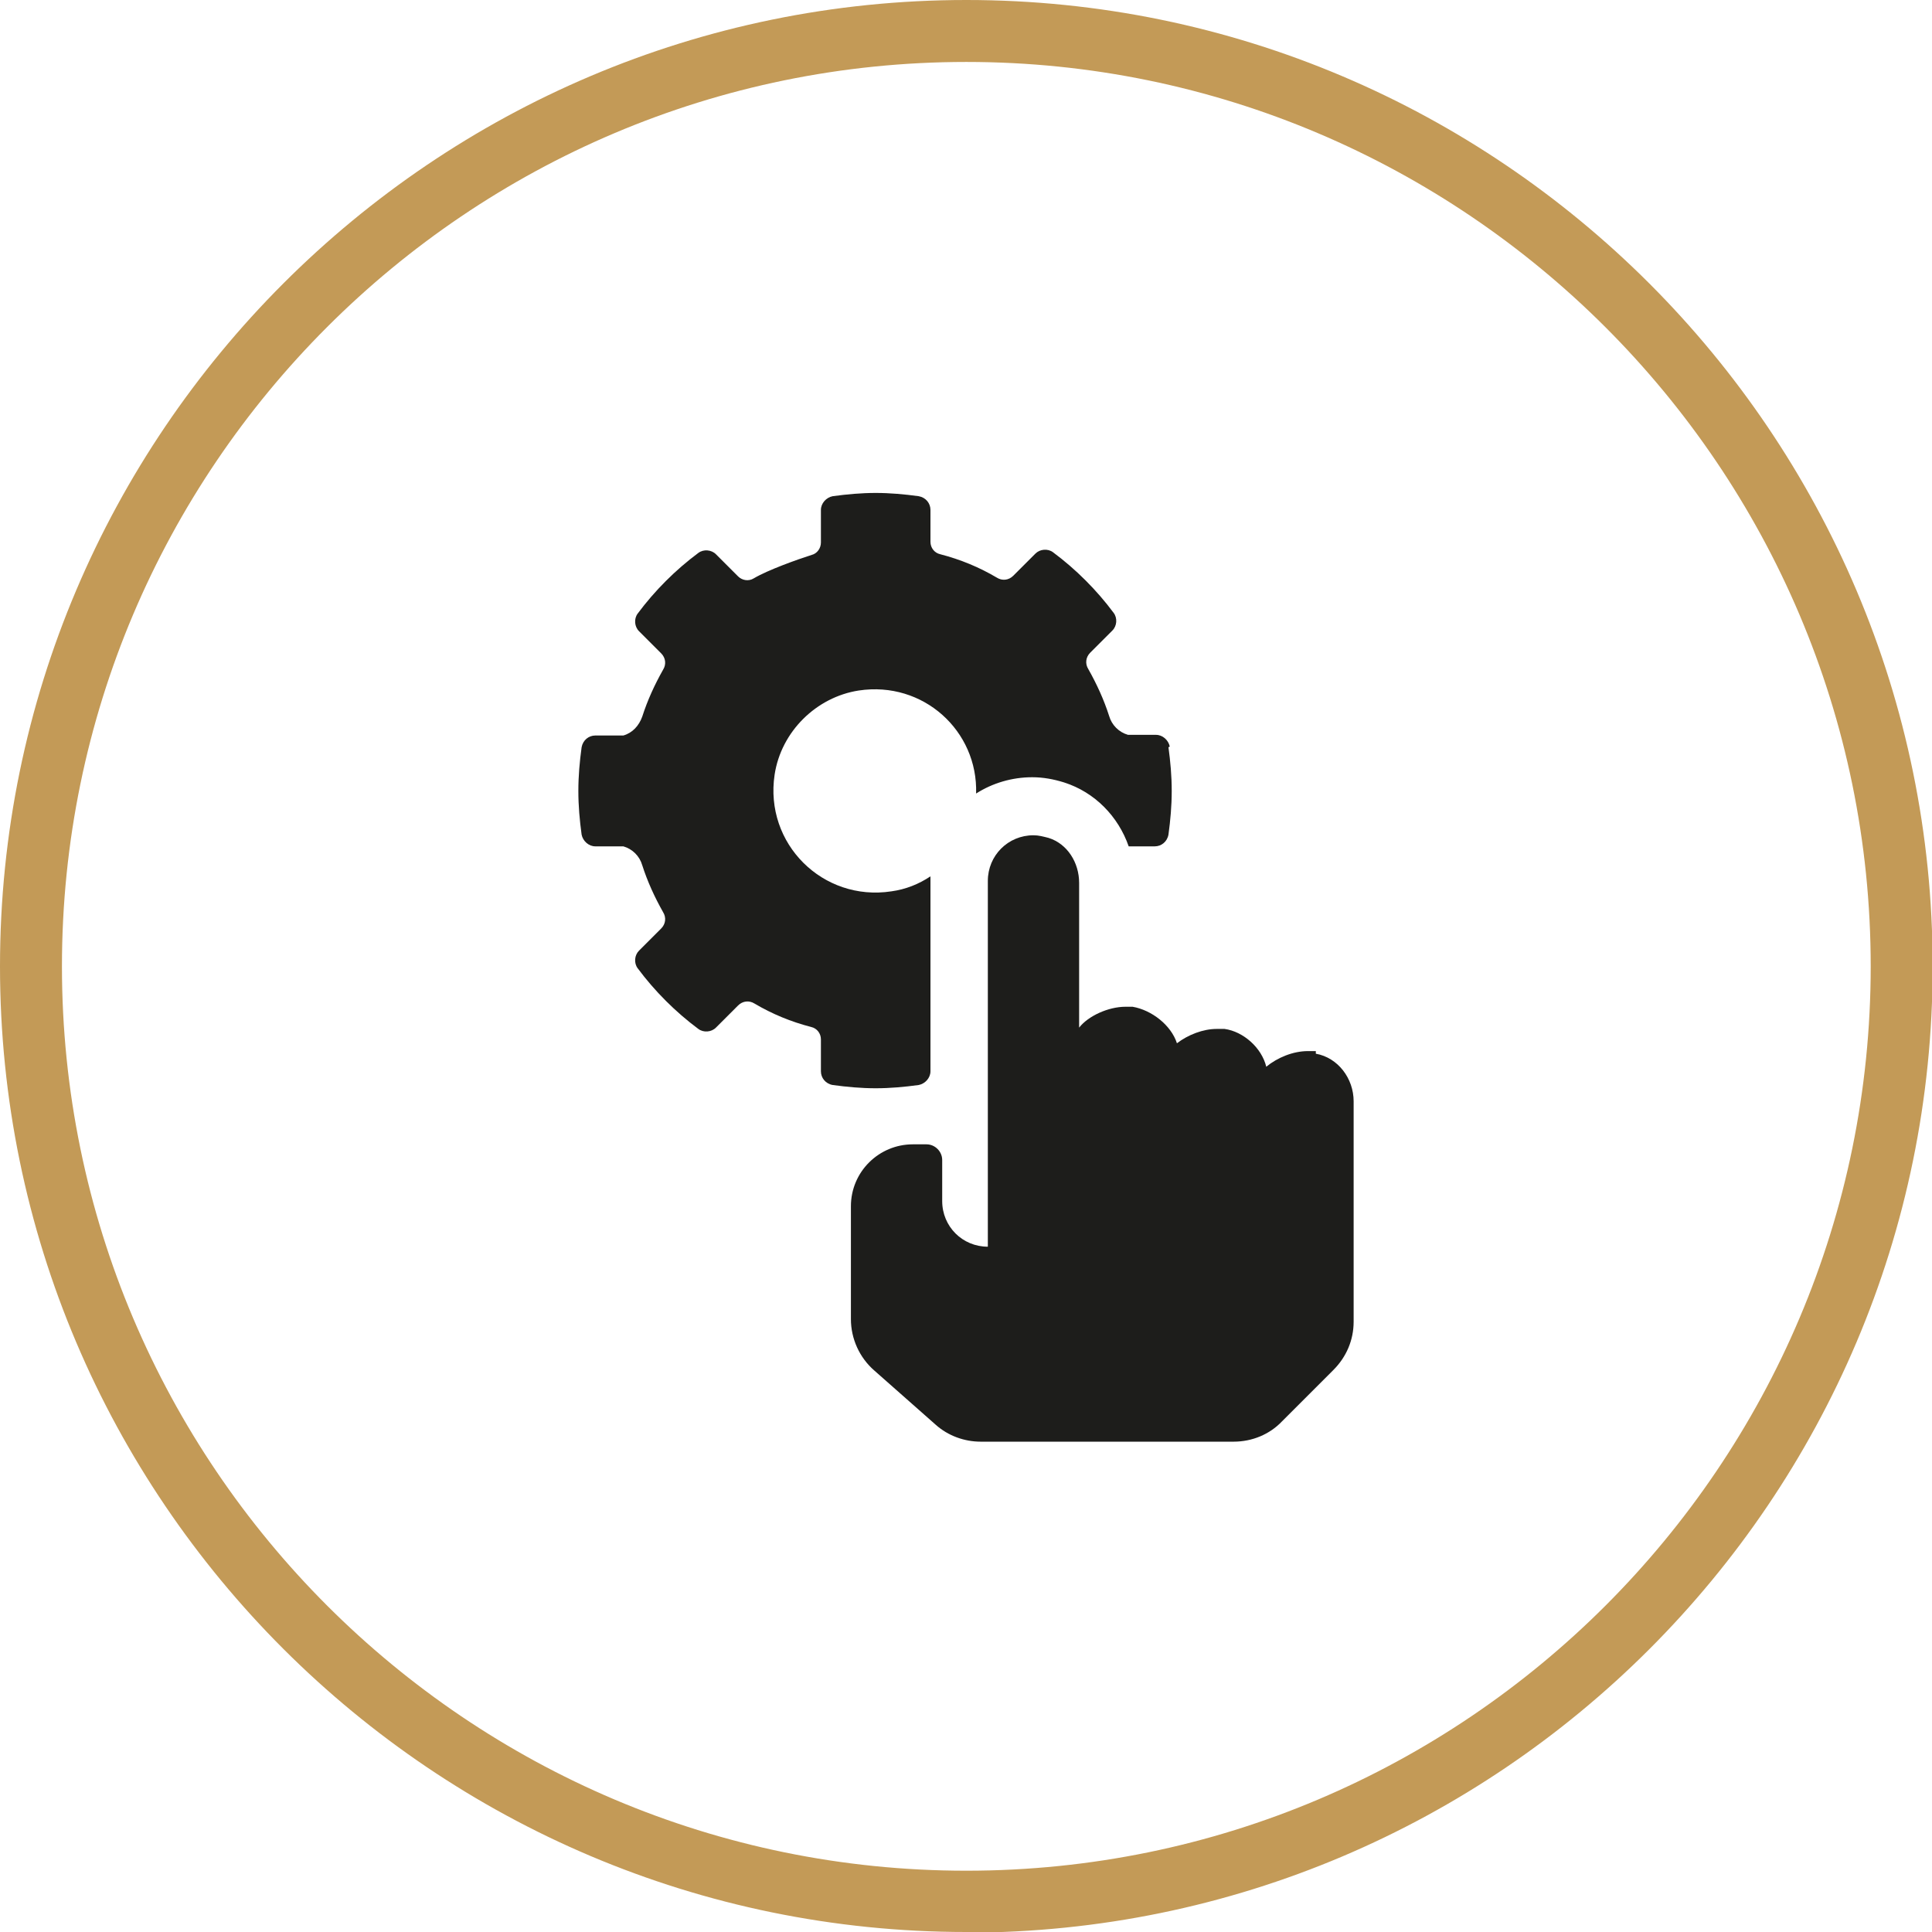
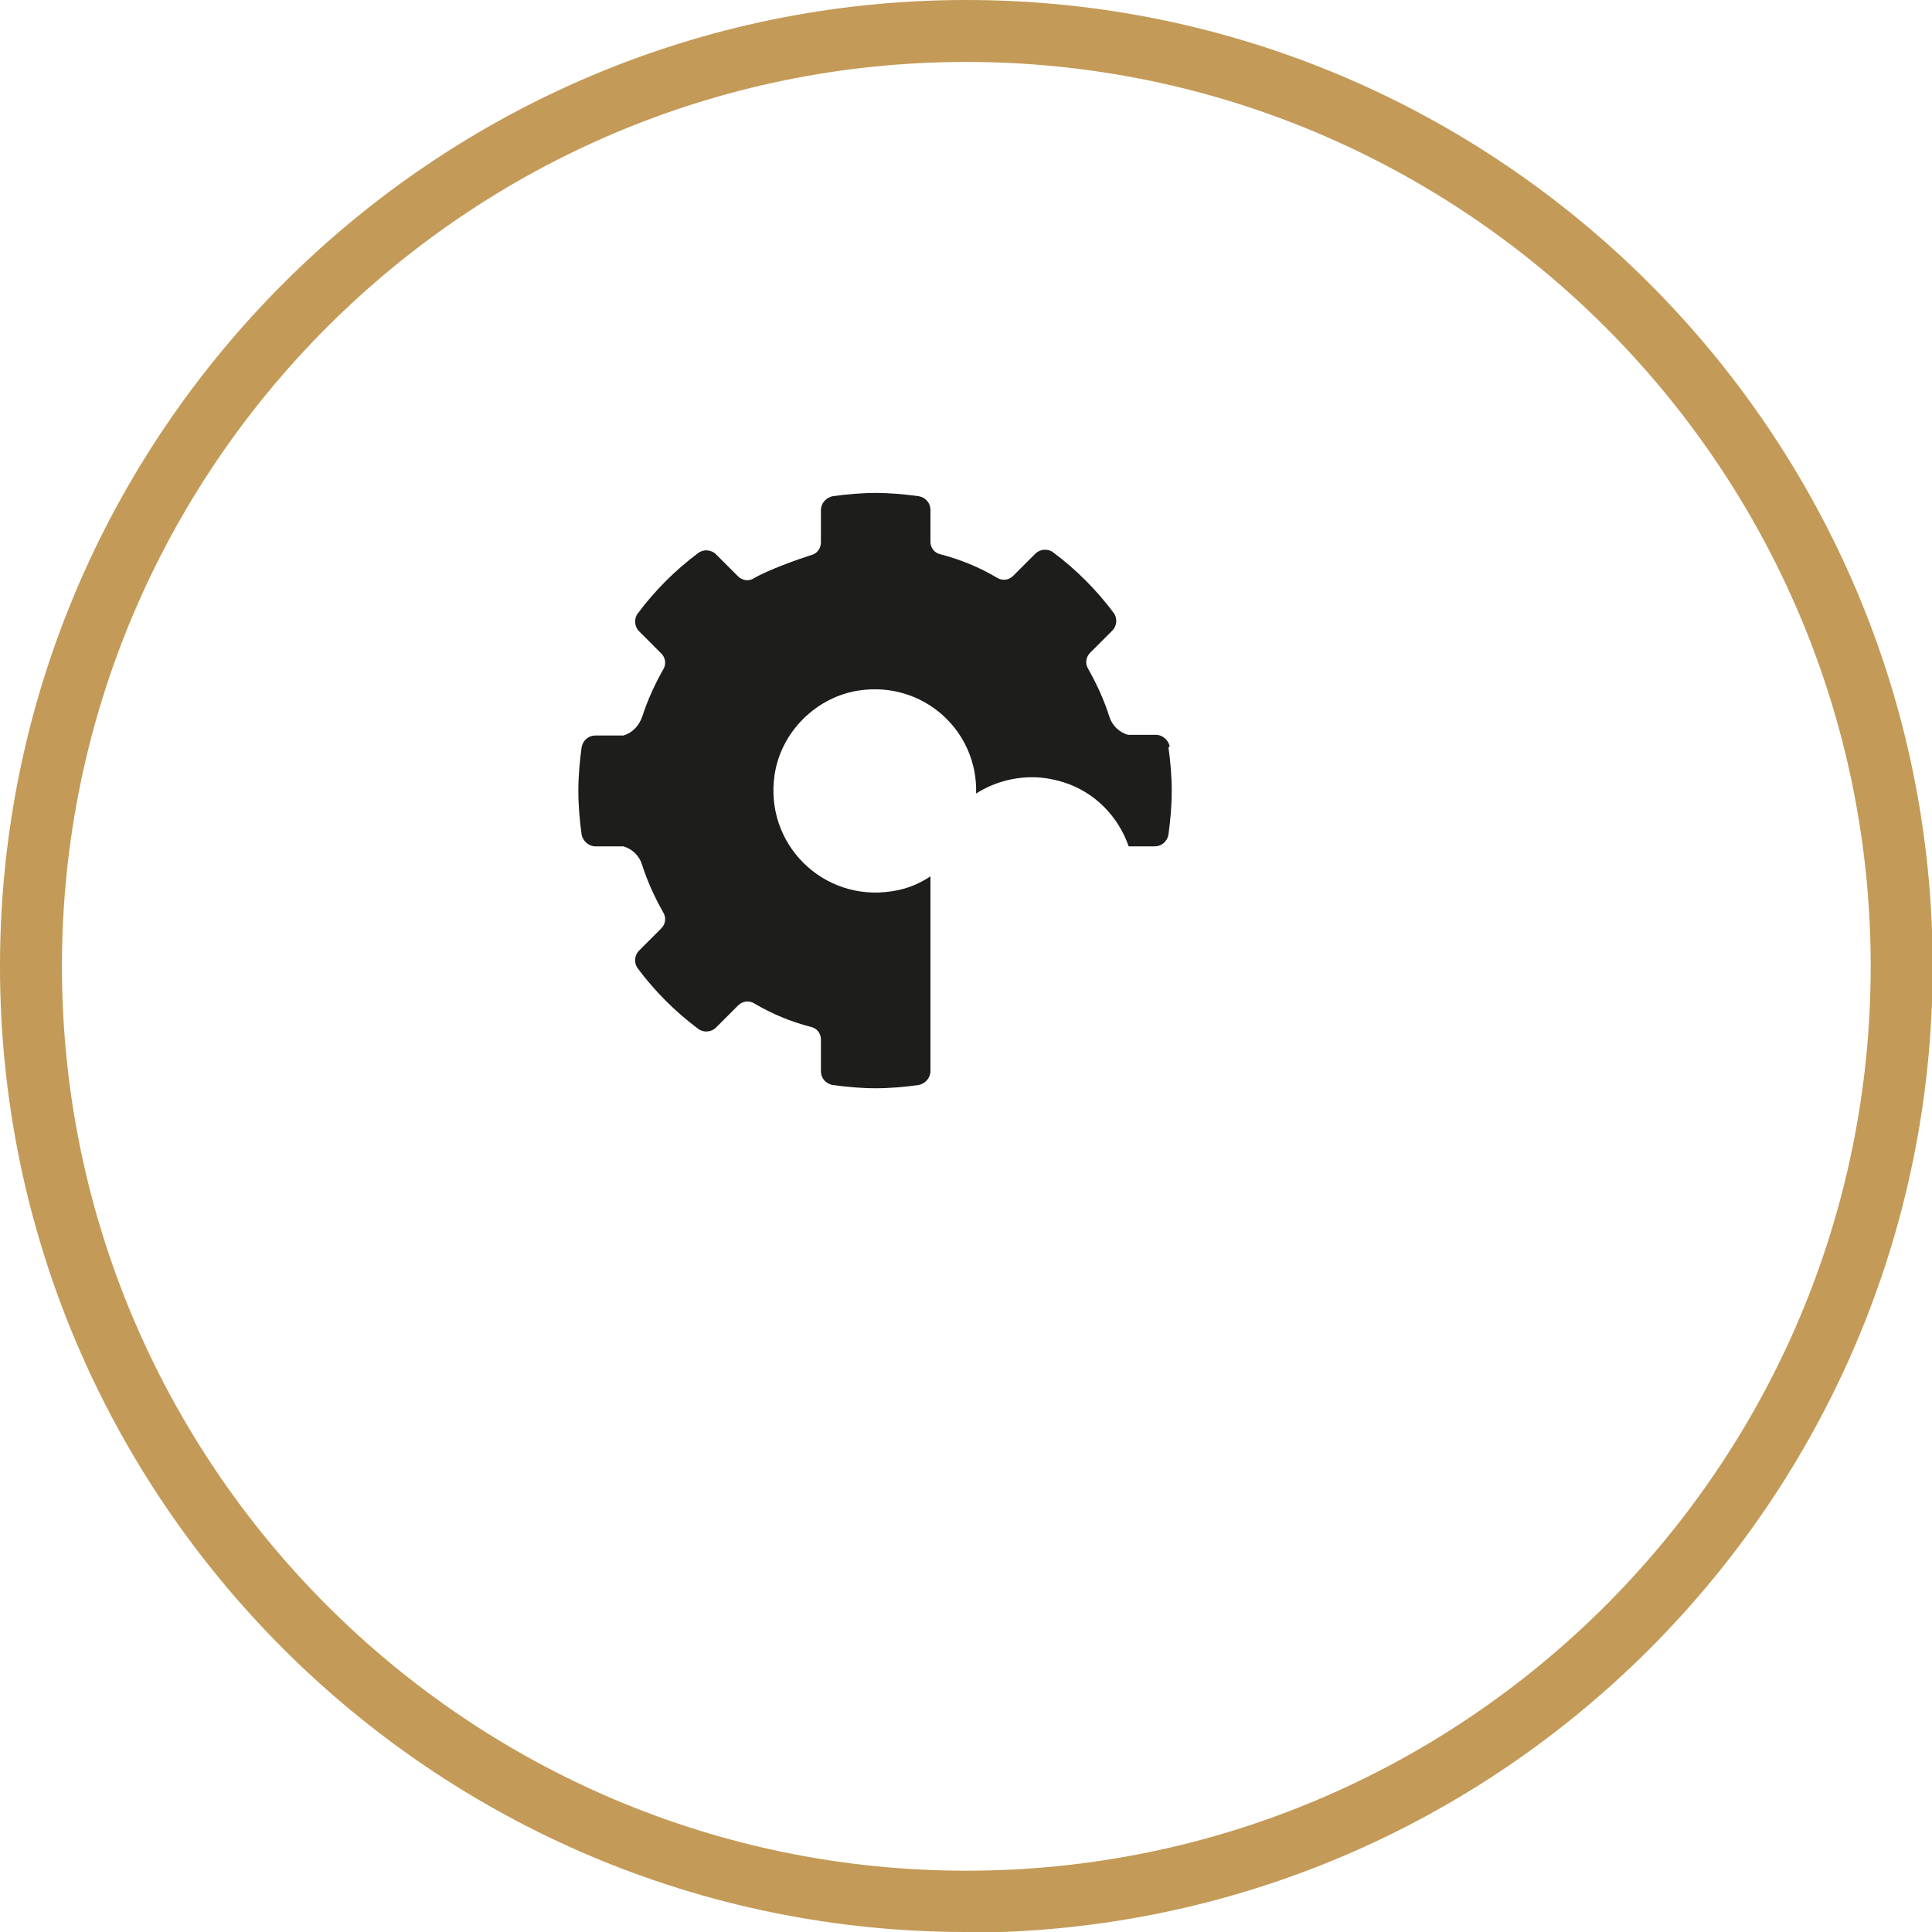
<svg xmlns="http://www.w3.org/2000/svg" id="Warstwa_2" viewBox="0 0 29.63 29.63">
  <defs>
    <style>.cls-1{fill:#c39a57;}.cls-2{fill:#1d1d1b;}</style>
  </defs>
  <g id="Warstwa_1-2">
    <path class="cls-1" d="m14.82,29.63C6.65,29.63,0,22.99,0,14.82S6.65,0,14.82,0s14.82,6.65,14.82,14.82-6.65,14.82-14.82,14.82ZM14.82.95C7.17.95.95,7.17.95,14.82s6.22,13.87,13.87,13.87,13.87-6.22,13.87-13.87S22.46.95,14.82.95Z" />
-     <path class="cls-2" d="m20.18,16.12s-.08,0-.12,0c-.23,0-.47.1-.64.24-.07-.29-.35-.54-.64-.58-.04,0-.08,0-.12,0-.21,0-.44.09-.61.22-.09-.28-.39-.51-.68-.56-.03,0-.07,0-.11,0-.26,0-.57.14-.71.32v-2.22c0-.31-.18-.6-.47-.69-.08-.02-.15-.04-.23-.04-.39,0-.7.31-.7.7v5.61c-.39,0-.7-.31-.7-.7v-.63c0-.13-.11-.24-.24-.24h-.21c-.52,0-.95.42-.95.95v1.73c0,.3.13.59.36.79l.94.83c.19.17.44.26.69.26h3.88c.28,0,.55-.11.74-.31l.79-.79c.2-.2.31-.46.31-.74v-3.38c0-.35-.24-.67-.58-.73Z" />
    <path class="cls-2" d="m17.94,11.45c-.02-.1-.11-.18-.21-.18h-.43c-.14-.04-.25-.15-.29-.29-.08-.25-.19-.49-.32-.72-.05-.08-.04-.18.03-.25l.34-.34c.07-.07.08-.19.02-.27-.26-.35-.58-.67-.93-.93-.08-.06-.2-.05-.27.02l-.34.34c-.07.07-.17.08-.25.03-.27-.16-.56-.28-.87-.36-.09-.02-.15-.1-.15-.19v-.49c0-.1-.07-.19-.18-.21-.22-.03-.44-.05-.66-.05s-.44.02-.66.05c-.1.02-.18.11-.18.21v.5c0,.09-.06.17-.14.19-.22.07-.67.23-.89.36-.08.05-.18.03-.24-.03l-.34-.34c-.07-.07-.19-.08-.27-.02-.35.26-.67.58-.93.93-.06.08-.05.2.02.27l.34.34c.07.07.08.17.03.25-.13.23-.24.47-.32.72-.05.14-.15.25-.29.29h-.43c-.1,0-.19.07-.21.18-.03.22-.05.44-.05.67s.02.45.05.67c.02.1.11.18.21.18h.43c.14.04.25.15.29.29.08.25.19.49.32.72.05.08.04.18-.03.25l-.34.34c-.07.07-.08.19-.02.27.26.35.58.67.93.93.08.06.2.05.27-.02l.34-.34c.07-.07.17-.08.25-.03.27.16.56.28.87.36.09.02.15.1.15.19v.49c0,.1.07.19.18.21.22.03.44.05.66.05s.44-.02.66-.05c.1-.02.18-.11.18-.21v-.65h0s0,0,0,0v-2.28s0-.04,0-.06c-.18.12-.38.2-.6.23-1.05.16-1.95-.73-1.79-1.79.1-.66.64-1.19,1.29-1.29.99-.15,1.83.62,1.8,1.58.25-.16.55-.25.86-.25.17,0,.33.03.49.08.47.15.83.52.99.98h.4c.1,0,.19-.07.21-.18.03-.22.05-.44.05-.67s-.02-.45-.05-.67Z" />
  </g>
</svg>